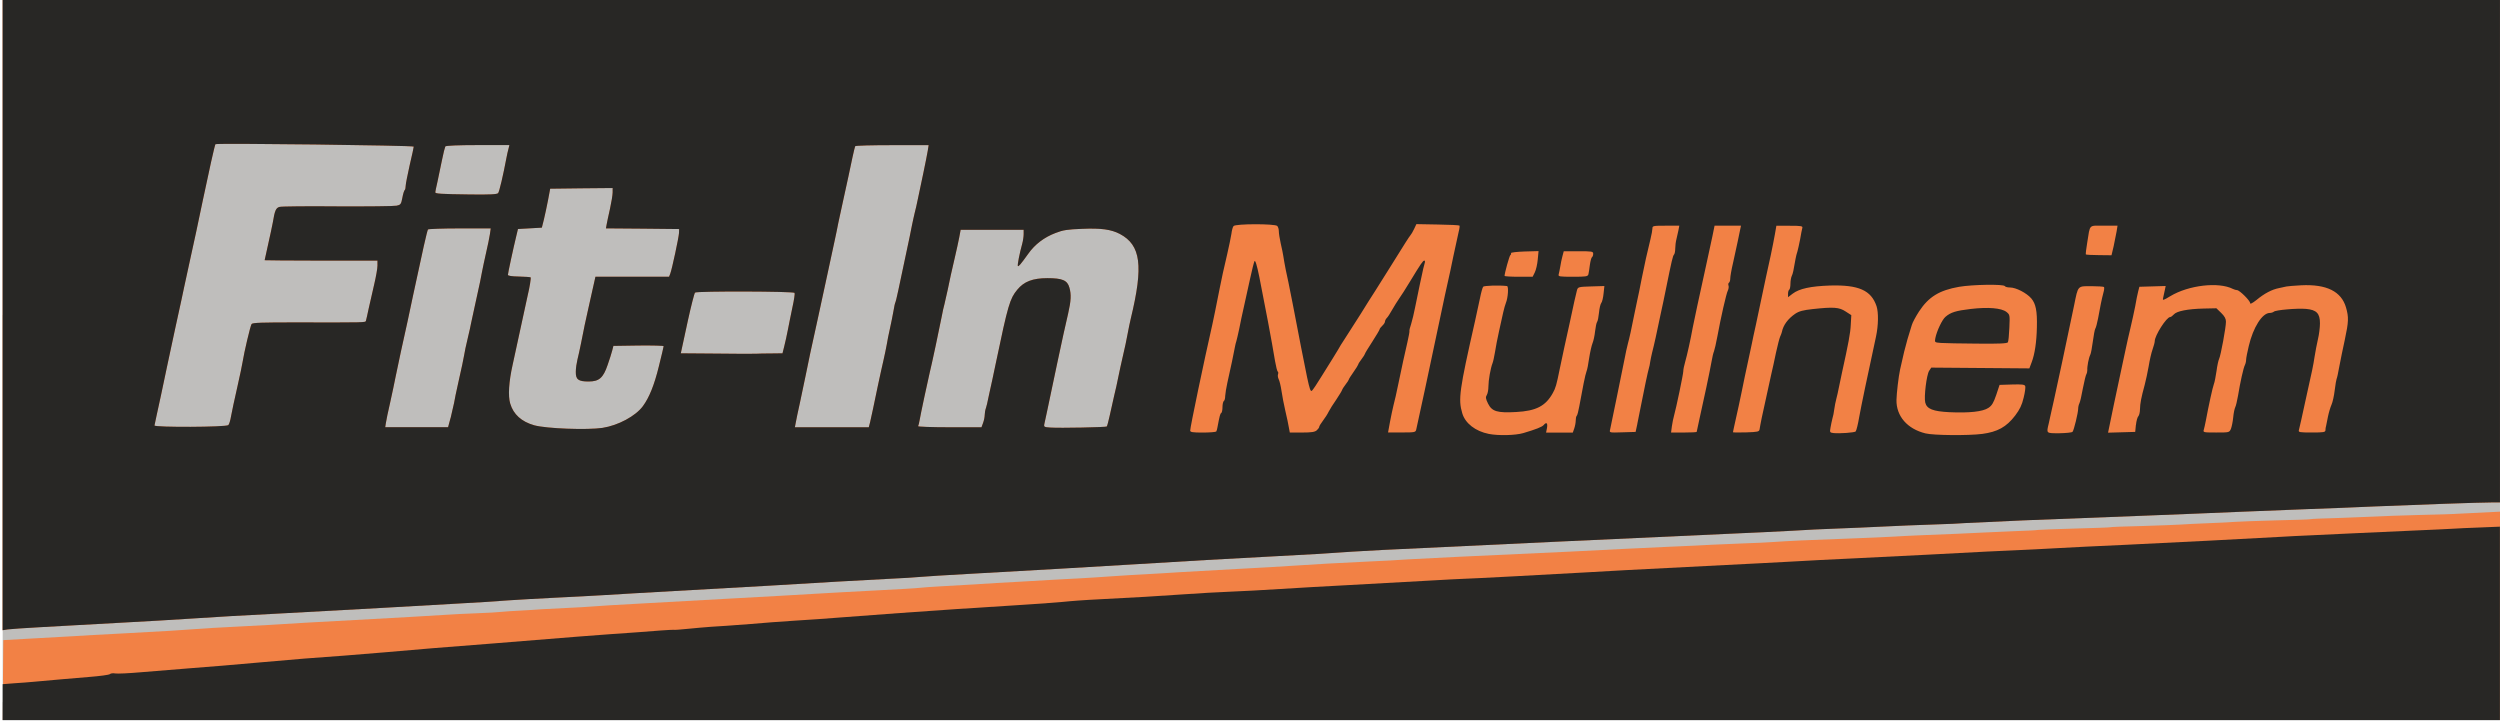
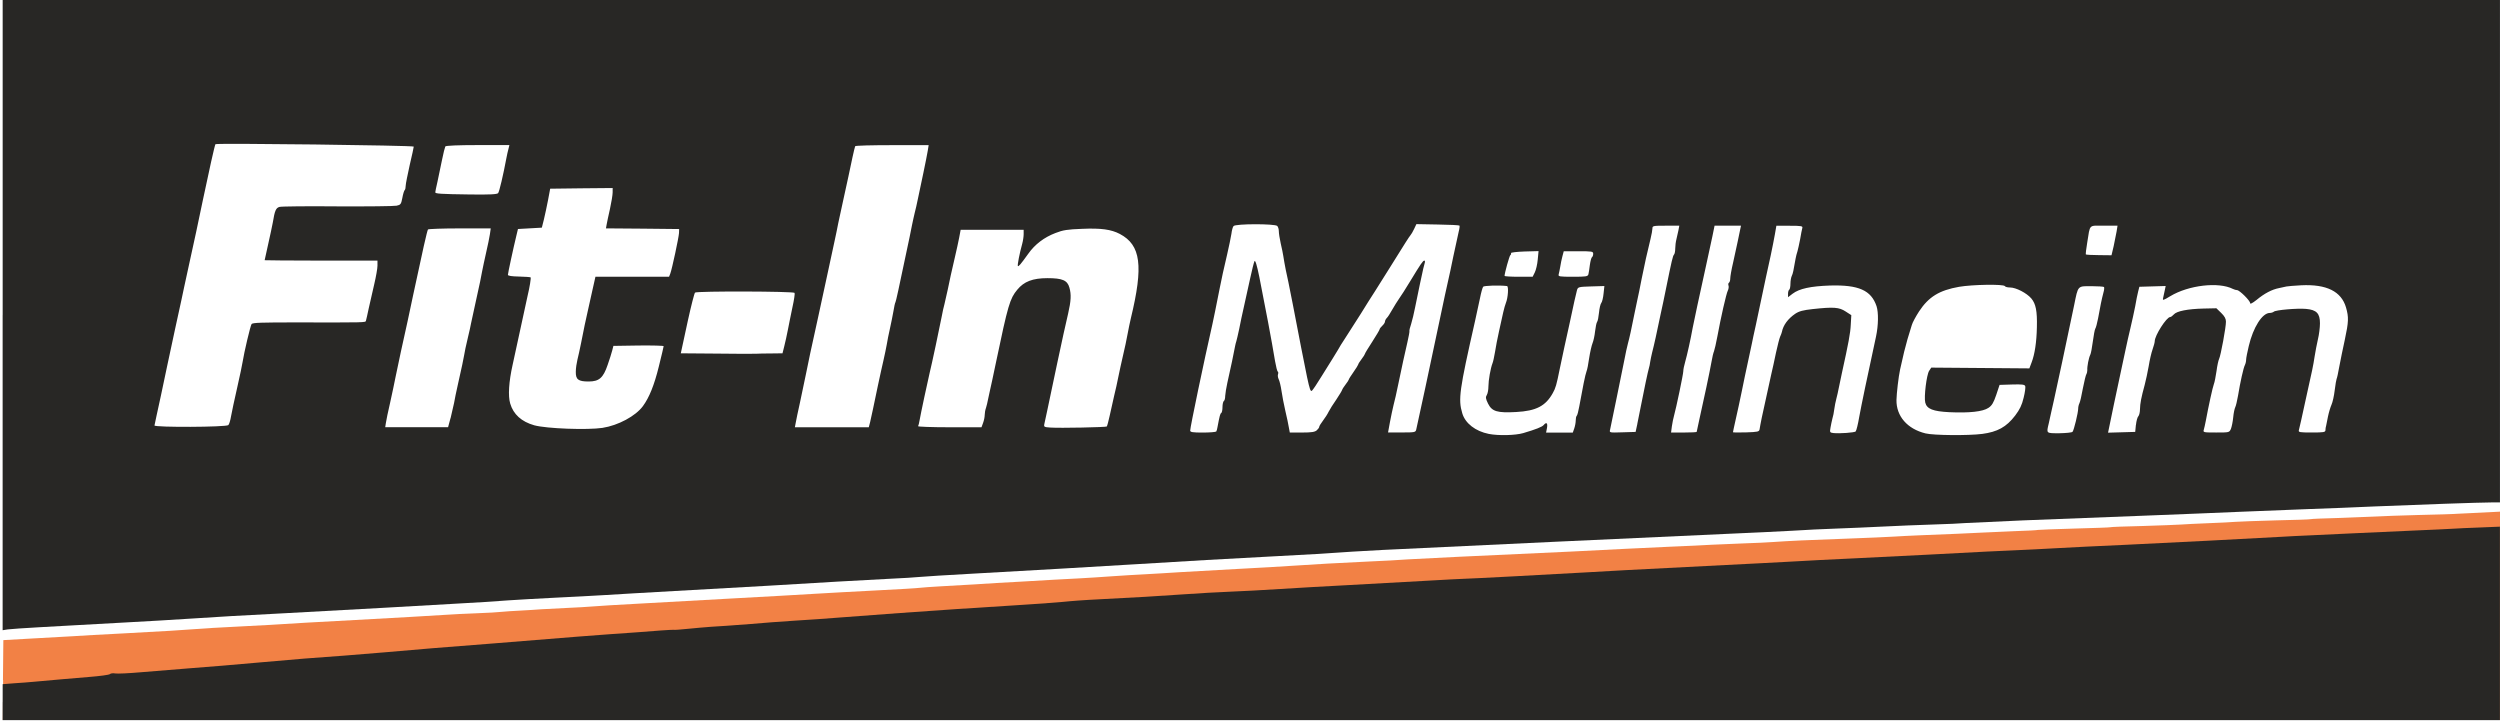
<svg xmlns="http://www.w3.org/2000/svg" version="1.0" width="7015px" height="2026px" viewBox="0 0 7015 2026" preserveAspectRatio="xMidYMid meet">
  <rect x="0" y="0" width="7015" height="2026" fill="#808080" stroke="none" />
  <g fill="#ffffff">
    <path d="M0 1014 l0 -1014 3507.5 0 3507.5 0 0 1014 0 1014 -3507.5 0 -3507.5 0 0 -1014z" />
  </g>
  <g fill="#bfbebc">
-     <path d="M7.5 1010.2 l0 -1010.2 3503.7 0 3503.7 0 0 1010.2 0 1010.2 -3503.7 0 -3503.7 0 0 -1010.2z" />
-   </g>
+     </g>
  <g fill="#f28145">
    <path d="M8.3 1908.5 l1.1 -112.3 79.2 -4.5 c43.7 -2.3 95.4 -5.3 115 -6.4 19.6 -1.5 83.3 -4.9 141.4 -7.9 125.9 -6.8 162.8 -9 190.4 -11.3 33.9 -2.6 76.5 -5.3 160.2 -9.4 43.7 -2.3 89.3 -4.5 101.8 -5.7 28.6 -1.9 72.4 -4.5 199.8 -11.3 112.3 -6 215.6 -12.1 256.3 -14.7 14.7 -1.1 52 -3 82.9 -4.1 31.3 -1.1 63.3 -3 71.6 -4.1 8.3 -0.8 31.3 -2.6 50.9 -3.4 19.6 -1.1 46.7 -2.6 60.3 -3.8 13.6 -0.8 46.7 -2.6 73.5 -3.8 27.1 -1.1 56.5 -3 66 -3.8 9.4 -1.1 79.9 -5.3 156.4 -9.4 76.9 -4.1 183.6 -10.2 237.5 -13.2 53.9 -3 115 -6.4 135.7 -7.5 20.7 -1.1 64.8 -3.8 98 -5.7 33.2 -1.9 110.4 -6.4 171.5 -9.4 61.1 -3 117.2 -6.4 124.4 -7.5 7.2 -0.8 30.9 -2.6 52.8 -3.8 21.9 -1.1 66.7 -3.8 99.9 -5.7 33.2 -2.3 90.1 -5.7 126.3 -7.5 36.2 -1.9 80.3 -4.5 98 -5.7 17.7 -0.8 49.8 -2.6 71.6 -3.8 21.9 -1.1 61.8 -3.8 88.6 -5.7 27.1 -1.9 69.4 -4.5 94.2 -5.7 24.9 -1.5 69.7 -3.8 99.9 -6 30.2 -1.9 102.2 -6 160.2 -9 58 -3 131.2 -7.2 162.1 -9.4 69 -4.5 101.8 -6.4 203.6 -11.3 43.7 -1.9 92.7 -4.5 109.3 -6 29 -1.9 199.8 -10.2 458 -21.9 67.5 -3.4 138 -6.8 156.4 -7.9 18.8 -0.8 73.1 -3.4 120.6 -5.7 47.9 -1.9 102.2 -4.5 120.6 -5.7 18.8 -0.8 59.6 -2.6 90.5 -3.8 31.3 -1.1 67.5 -2.6 81 -3.8 43 -3 96.9 -5.7 205.4 -9.4 58 -2.3 117.6 -4.5 131.9 -5.7 14.7 -1.1 48.6 -2.6 75.4 -3.8 78 -3 141 -5.7 173.4 -7.5 16.6 -0.8 58 -2.6 92.4 -4.1 34.3 -1.1 63 -2.6 64.1 -3.4 1.1 -0.4 46.7 -2.3 101.8 -3.8 55 -1.5 100.6 -3 101.8 -3.8 1.1 -0.8 41.8 -2.3 90.5 -3.4 48.6 -1.5 97.3 -3.4 107.4 -4.1 10.6 -0.8 45.2 -2.6 77.3 -3.8 32 -1.1 66 -3 75.4 -3.8 9.4 -0.8 60.3 -2.6 113.1 -4.1 52.8 -1.1 96.9 -2.6 98 -3.4 1.1 -0.8 37.7 -2.3 81 -3.4 43.7 -1.5 90.1 -3.4 103.7 -4.1 13.6 -1.1 65.2 -2.6 115 -4.1 49.8 -1.1 102.5 -2.6 116.9 -3.8 14.7 -0.8 46.4 -2.3 70.9 -3.4 l44.1 -2.3 0 292.5 0 292.1 -3503.7 0 -3503.7 0 0.8 -112z" />
-     <path d="M7.5 884.3 l0 -884.3 3503.7 0 3503.7 0 0 704.9 0 704.9 -23.7 0 c-30.2 0 -211.8 6.4 -328.7 11.3 -49.8 2.3 -134.6 5.7 -188.5 7.5 -53.9 2.3 -138.7 5.7 -188.5 7.5 -49.8 2.3 -175.3 7.2 -278.9 11.3 -103.7 4.1 -252.2 9.8 -329.8 12.8 -77.7 3.4 -150.8 6.8 -162.1 7.5 -11.3 1.1 -52 3 -90.5 4.1 -38.4 1.1 -101 3.8 -139.5 5.7 -38.4 1.9 -97.6 4.5 -131.9 5.7 -34.3 1.1 -89.3 3.8 -122.5 6 -33.2 1.9 -118 6 -188.5 9 -211.1 9.4 -743.3 34.3 -961.2 44.9 -62.2 3.4 -121.4 6.8 -131.9 7.9 -10.2 1.1 -83.3 5.3 -162.1 9.4 -138.7 7.2 -262.7 14.3 -395.8 22.6 -109.3 6.8 -314 18.5 -456.1 26.4 -74.6 4.1 -143.2 8.3 -152.7 9.4 -9.4 1.1 -51.6 3.8 -94.2 5.7 -42.6 2.3 -104.4 5.7 -137.6 7.5 -80.7 5.3 -289.1 17 -458 26.4 -75.8 4.1 -162.8 9.4 -194.1 11.3 -30.9 1.9 -94.6 5.3 -141.4 7.5 -46.7 2.3 -105.9 5.7 -131.9 7.5 -26 2.3 -92.7 6.4 -148.9 9.4 -55.8 3 -145.1 8.3 -197.9 11.3 -52.8 3 -176.8 9.8 -275.2 15.1 -98.4 4.9 -217.1 11.7 -263.9 15.1 -46.7 3 -133.1 8.3 -192.2 11.3 -59.2 3.4 -120.2 6.8 -135.7 7.5 -15.5 1.1 -61.4 3.4 -101.8 5.7 -40.3 2.3 -79.9 4.9 -87.5 6 l-14.3 2.3 0 -884.3z m1683.1 316.3 c44.1 -6.8 93.1 -33.2 113.5 -61.1 17.7 -24.1 31.7 -58.8 44.5 -110.8 7.5 -30.2 13.6 -55.8 13.6 -57.3 0 -1.5 -31.7 -2.3 -70.5 -1.9 l-70.5 1.1 -3.4 13.2 c-1.9 7.2 -7.5 25.6 -12.8 40.3 -12.4 36.6 -24.1 46.4 -53.5 46.4 -29 0 -36.2 -5.7 -35.8 -27.5 0 -9.4 2.3 -24.5 4.5 -33.5 2.3 -8.7 6.8 -29.8 10.2 -46.4 8.7 -44.9 12.4 -61.4 18.5 -88.6 3 -13.6 9 -41.1 13.6 -61.1 l8.3 -36.9 103.3 0 103.3 0 3.4 -8.7 c4.9 -12.8 23.7 -101 24.5 -113.8 l0.4 -11.3 -102.9 -1.1 -102.5 -0.8 1.9 -10.6 c0.8 -5.7 5.3 -25.3 9.4 -44.1 4.1 -18.5 7.5 -39.6 7.5 -46.4 l0 -12.1 -87.5 0.8 -87.8 1.1 -6 32 c-3.4 17.7 -8.7 42.2 -11.7 54.7 l-5.7 22.6 -33.5 1.9 -33.5 1.9 -4.5 18.8 c-8.7 35.8 -23.7 105.5 -23.7 109.7 0 3 10.9 4.5 30.9 4.9 17 0.4 31.7 1.5 32.8 2.3 1.5 1.5 -2.6 27.5 -8.7 52.8 -0.8 4.1 -9.4 43.3 -18.8 86.7 -9.4 43.7 -19.6 91.2 -23 105.9 -10.6 47.5 -13.2 87.1 -6.8 108.6 9 30.5 31.7 50.9 67.5 61.1 34.3 9.4 148.9 13.6 191.9 7.2z m1415.1 -4.1 c1.1 -1.1 4.9 -15.1 8.3 -30.9 3.4 -15.8 9 -40.7 12.4 -55.4 3.8 -14.3 8.7 -38.1 11.7 -52.8 3 -14.3 8.7 -41.5 13.2 -60.3 4.5 -18.5 10.2 -45.6 12.8 -60.3 2.6 -14.3 6.8 -33.9 9 -43.3 35.8 -147.8 28.3 -205.8 -30.9 -237.1 -24.5 -12.8 -52.8 -16.6 -105.9 -14.3 -40.7 1.5 -53.5 3.4 -74.6 11.7 -31.7 12.1 -57.7 31.7 -76.5 58.4 -21.9 30.5 -27.1 36.2 -29 34.3 -1.9 -1.9 4.9 -36.6 12.1 -62.2 2.3 -8.3 4.1 -20.7 4.1 -27.1 l0 -12.4 -88.2 0 -88.6 0 -4.1 21.9 c-2.3 11.7 -7.5 35.8 -11.7 53.5 -11.3 49.4 -13.9 59.9 -20.4 92.4 -3.8 16.6 -7.9 35.4 -9.4 41.5 -1.9 6.4 -5.3 21.5 -7.5 33.9 -5.3 27.9 -28.6 137.6 -33.9 158.3 -4.9 20.4 -25.6 117.2 -28.3 133.4 -1.1 7.2 -3 14.3 -4.1 16.2 -1.1 1.5 38.4 3 87.8 3 l90.1 0 4.5 -12.4 c2.6 -6.8 4.5 -17 4.5 -22.2 0 -5.3 1.5 -14.3 3.8 -20.4 1.9 -6 4.1 -15.8 5.3 -22.2 1.1 -6 3.8 -18.1 5.7 -26.4 1.9 -8.3 9.8 -43.7 17 -79.2 33.5 -160.2 38.8 -178.3 59.6 -203.2 18.8 -23 43.3 -32.4 84.8 -32.4 41.5 0 55.8 6 61.4 26.4 5.7 19.6 4.5 37.7 -3.4 72.4 -7.5 30.9 -17.3 77.3 -30.5 138.7 -3.8 17.7 -10.2 49 -14.7 69.7 -4.5 20.7 -10.9 50.5 -13.9 66 -3.4 15.5 -6.8 32 -7.9 36.6 -1.5 7.5 0 8.3 16.6 9.4 27.1 1.9 156.8 -0.8 159.1 -3z m-2464.9 -3.8 c2.3 -2.3 5.7 -13.2 7.5 -24.5 1.9 -11.3 9.8 -47.5 17.3 -80.7 7.5 -33.2 14.3 -65.2 15.1 -71.6 4.1 -26.4 21.9 -102.2 25.3 -106.7 3 -3.8 30.2 -4.5 121 -4.5 201.3 0.4 198.3 0.4 199.8 -4.5 0.8 -2.6 4.5 -18.5 7.9 -35.1 3.8 -16.6 10.6 -47.1 15.5 -67.9 4.9 -20.7 9 -44.1 9 -51.6 l0 -14.3 -158.3 0 c-87.1 0 -158.3 -0.8 -158.3 -1.1 0 -0.8 4.5 -20.7 9.8 -44.5 5.3 -23.7 11.3 -51.3 13.2 -61.8 5.3 -32.8 8.7 -40.7 18.8 -43.3 4.9 -1.5 78 -2.3 162.5 -1.5 84.4 0.4 159.1 -0.4 165.9 -1.9 11.3 -2.3 12.8 -4.1 16.2 -21.9 1.9 -10.6 4.9 -20.7 6.8 -22.2 1.5 -1.5 2.6 -6.8 2.6 -12.1 0 -4.9 5.3 -30.9 11.3 -58 6.4 -26.8 11.3 -50.1 11.3 -51.6 0 -3.4 -553.4 -10.2 -556.4 -6.8 -1.9 1.5 -19.2 79.9 -35.4 157.2 -14.7 70.5 -21.9 104.8 -39.2 182.8 -9.4 43.7 -19.2 87.8 -21.1 98 -2.3 10.6 -10.2 46 -17.3 79.2 -7.2 33.2 -17.3 80.7 -22.6 105.5 -13.2 62.2 -22.6 108.2 -29.8 139.5 -3 14.3 -5.7 26.8 -5.7 27.1 0 5.7 201.3 4.9 207.3 -1.1z m623.5 -19.2 c3.4 -14.3 7.9 -33.2 9.8 -42.6 1.5 -9.4 6.4 -33.2 10.9 -52.8 10.6 -46.7 15.8 -71.6 17.3 -81 1.9 -11.7 4.5 -24.1 11.3 -52.8 3.4 -14.3 7.2 -30.5 7.9 -35.8 1.1 -5.3 6 -28.6 11.3 -52 14.7 -67.5 17 -76.9 20 -95 1.9 -9.4 6.8 -33.2 11.3 -52.8 4.5 -19.6 9.4 -43 10.6 -51.6 l2.3 -16.2 -87.1 0 c-47.9 0 -87.8 1.5 -89 3 -2.6 4.5 -14.7 57.7 -41.5 183.6 -10.9 52 -20 94.6 -34.3 158.3 -5.3 24.9 -12.1 57.3 -15.1 71.6 -2.6 14.7 -9.8 46.7 -15.1 71.6 -5.7 24.9 -11.3 50.9 -12.1 57.7 l-1.9 12.1 88.2 0 88.2 0 6.8 -25.3z m1177.6 9.4 c4.5 -20 9 -40.3 21.5 -101 5.7 -26 12.4 -58 15.8 -71.6 3 -13.6 7.2 -32.8 9 -43.3 1.5 -10.2 5.7 -30.5 9 -45.2 3.4 -14.3 7.5 -36.6 9.8 -48.6 1.9 -12.4 4.5 -23.7 5.7 -25.3 1.5 -2.6 9 -36.9 32.4 -148.5 1.9 -10.2 5.3 -25.6 7.2 -33.9 1.9 -8.3 4.9 -23.4 6.8 -33.9 2.3 -10.2 5.3 -25.6 7.5 -33.9 2.3 -8.3 6.4 -26.8 9.4 -41.5 3 -14.3 9.8 -46.7 15.1 -71.6 5.3 -24.9 10.6 -52.4 12.1 -61.1 l2.6 -16.2 -102.2 0 c-56.2 0 -102.9 1.1 -104 3 -0.8 1.5 -4.1 15.5 -7.5 30.9 -7.9 37.3 -14.3 68.2 -26 120.6 -5.3 23.7 -11.7 52.8 -13.9 64.1 -1.9 11.3 -7.2 35.1 -10.9 52.8 -3.8 17.7 -13.2 61.1 -20.7 96.1 -7.5 35.4 -19.2 87.8 -25.3 116.9 -20.7 94.2 -26.4 119.9 -33.5 156.4 -4.1 19.6 -11.7 56.2 -17 81 -5.7 24.9 -10.9 50.9 -12.1 57.7 l-2.3 12.1 103.7 0 103.7 0 4.1 -15.8z m-278.2 -191.1 l32 -0.4 4.9 -19.6 c3 -10.9 7.2 -31.7 10.2 -46.4 2.6 -14.3 8.7 -43 12.8 -63.3 4.5 -20 7.2 -38.4 6 -40.3 -2.6 -4.5 -272.9 -5.3 -279.3 -0.8 -1.9 1.5 -10.9 36.6 -20 78 -9 41.5 -17 79.2 -18.1 83.7 l-1.9 8.7 101 0.8 c55.8 0.8 105.5 0.8 110.8 0.4 5.3 -0.4 23.7 -0.8 41.5 -0.8z m-766 -449.7 c3.4 -4.1 14.3 -50.5 23.4 -99.1 1.5 -8.3 4.1 -19.6 5.7 -25.3 l2.6 -10.6 -88.6 0 c-54.7 0 -89.7 1.5 -91.2 3.8 -1.1 1.9 -5.7 19.2 -9.4 38.4 -3.8 19.2 -9.8 46.7 -12.8 61.4 -3.4 14.3 -6 27.5 -6 29 0 3.8 14.7 4.9 96.5 6 57.3 0.8 76.9 -0.4 79.9 -3.8z" />
  </g>
  <g fill="#282725">
    <path d="M7.5 1969.9 l0 -50.1 33.2 -2.6 c18.1 -1.1 42.2 -3 53.5 -4.1 51.3 -4.9 107.8 -9.4 156.4 -13.6 29 -2.3 55 -5.7 57.7 -7.9 2.3 -2.3 9 -3 15.1 -1.9 5.7 1.1 38.1 -0.4 72.4 -3.4 34.3 -3 94.6 -7.9 133.8 -10.9 88.2 -6.8 100.3 -7.9 203.6 -17 93.5 -8.3 151.5 -13.2 233.7 -18.8 31.3 -2.3 82.9 -6.8 115 -9.4 32 -3 91.6 -7.9 131.9 -11.3 40.3 -3 116.1 -9 167.7 -13.2 196.8 -16.2 303.4 -24.5 409 -31.7 17.7 -1.1 46.4 -3.4 64.1 -4.9 17.7 -1.1 33.5 -2.3 35.1 -1.9 1.9 0.8 21.5 -0.8 43.3 -3 36.9 -3.8 92.4 -7.9 106.3 -8.3 3 0 32.8 -2.3 66 -4.9 33.2 -3 89.3 -7.2 124.4 -9.4 35.4 -1.9 95.4 -6.4 133.8 -9.4 104 -7.9 221.3 -16.6 318.5 -23 47.9 -3 124 -7.9 169.6 -10.9 85.2 -5.7 118 -7.9 150.8 -11.3 10.6 -1.1 34.3 -2.6 52.8 -3.8 139.1 -7.2 198.3 -10.6 265.7 -15.5 42.6 -3 101.8 -6.4 131.9 -7.5 30.2 -1.1 92.7 -4.5 139.5 -7.5 46.7 -3 132.3 -7.9 190.4 -10.9 58 -3.4 153 -8.7 211.1 -11.7 58 -3.4 108.9 -6 113.1 -6 13.6 0 245.4 -12.4 344.9 -18.1 61.8 -3.8 103.7 -6 392 -20.7 63.3 -3 144.7 -7.5 180.9 -9.4 36.2 -2.3 118.7 -6.4 182.8 -9.4 111.6 -5.3 299.3 -15.1 367.5 -18.8 17.7 -0.8 55 -2.6 82.9 -3.8 27.9 -1.1 78.8 -3.8 113.1 -5.7 34.3 -1.9 120.6 -6.4 192.2 -9.4 119.1 -5.7 357 -17.7 439.1 -22.6 18.8 -1.1 52.8 -3 75.4 -3.8 23 -1.1 77.3 -3.4 120.6 -5.7 43.7 -1.9 121.8 -5.7 173.4 -7.9 52 -2.3 102.9 -4.5 113.1 -5.3 10.6 -0.8 43.7 -2.3 74.6 -3.4 l55.4 -2.3 0 271.4 0 271.4 -3503.7 0 -3503.7 0 0 -50.5z" />
    <path d="M7.5 884.3 l0 -884.3 3503.7 0 3503.7 0 0 704.9 0 704.9 -23.7 0 c-30.2 0 -211.8 6.4 -328.7 11.3 -49.8 2.3 -134.6 5.7 -188.5 7.5 -53.9 2.3 -138.7 5.7 -188.5 7.5 -49.8 2.3 -175.3 7.2 -278.9 11.3 -103.7 4.1 -252.2 9.8 -329.8 12.8 -77.7 3.4 -150.8 6.8 -162.1 7.5 -11.3 1.1 -52 3 -90.5 4.1 -38.4 1.1 -101 3.8 -139.5 5.7 -38.4 1.9 -97.6 4.5 -131.9 5.7 -34.3 1.1 -89.3 3.8 -122.5 6 -33.2 1.9 -118 6 -188.5 9 -211.1 9.4 -743.3 34.3 -961.2 44.9 -62.2 3.4 -121.4 6.8 -131.9 7.9 -10.2 1.1 -83.3 5.3 -162.1 9.4 -138.7 7.2 -262.7 14.3 -395.8 22.6 -109.3 6.8 -314 18.5 -456.1 26.4 -74.6 4.1 -143.2 8.3 -152.7 9.4 -9.4 1.1 -51.6 3.8 -94.2 5.7 -42.6 2.3 -104.4 5.7 -137.6 7.5 -80.7 5.3 -289.1 17 -458 26.4 -75.8 4.1 -162.8 9.4 -194.1 11.3 -30.9 1.9 -94.6 5.3 -141.4 7.5 -46.7 2.3 -105.9 5.7 -131.9 7.5 -26 2.3 -92.7 6.4 -148.9 9.4 -55.8 3 -145.1 8.3 -197.9 11.3 -52.8 3 -176.8 9.8 -275.2 15.1 -98.4 4.9 -217.1 11.7 -263.9 15.1 -46.7 3 -133.1 8.3 -192.2 11.3 -59.2 3.4 -120.2 6.8 -135.7 7.5 -15.5 1.1 -61.4 3.4 -101.8 5.7 -40.3 2.3 -79.9 4.9 -87.5 6 l-14.3 2.3 0 -884.3z m4266.7 331 c35.8 -10.6 52.8 -17.3 57.3 -22.6 7.9 -9.4 11.7 -5.7 9.4 7.9 l-2.6 13.2 37.7 0 37.3 0 4.1 -11.7 c2.3 -6.8 4.1 -16.6 4.1 -22.2 0 -5.7 1.1 -11.3 2.6 -12.8 1.9 -1.5 4.9 -13.2 7.2 -26 9 -50.1 17.3 -91.6 20.4 -98.8 1.9 -4.1 5.3 -21.1 7.5 -37.7 2.6 -16.6 6.8 -35.1 9.4 -41.5 2.6 -6 6 -21.5 7.2 -33.5 1.5 -12.4 3.8 -24.1 5.7 -26.4 1.9 -2.3 4.1 -13.9 5.3 -26 1.1 -12.1 4.1 -24.5 6.4 -27.1 2.3 -2.6 5.3 -14.7 6.4 -26.4 l2.3 -21.1 -36.9 1.1 c-35.8 1.1 -37.3 1.5 -40 10.6 -2.6 9.4 -9.8 41.1 -20.4 91.6 -3.4 14.7 -10.2 46 -15.1 68.6 -4.9 23 -10.9 50.9 -13.2 62.2 -8.7 43.3 -11.3 52.4 -19.2 66.3 -20 36.2 -46.7 50.1 -102.5 53.1 -53.5 3 -68.2 -1.5 -79.2 -23.7 -6.8 -13.9 -7.2 -18.1 -3.4 -24.1 2.6 -4.1 4.5 -15.1 4.5 -24.1 0 -17 6 -50.9 11.3 -64.5 1.9 -4.1 4.9 -18.5 7.2 -32 1.9 -13.6 7.2 -39.6 11.3 -58.4 4.1 -18.5 9.4 -42.2 11.7 -52.8 2.3 -10.2 5.7 -22.2 7.5 -26.4 6 -14.3 8.3 -47.1 3 -47.5 -22.6 -2.6 -64.1 -1.1 -66.7 1.9 -1.9 2.3 -6 17 -9 32.4 -3.4 15.5 -9.4 44.5 -13.9 64.1 -44.1 194.5 -47.5 219.4 -35.8 258.6 8.3 28.3 36.9 50.5 74.6 58 27.5 5.3 74.3 4.1 96.5 -2.3z m1287.7 2.3 c43 -5.7 67.9 -19.2 92.7 -51.6 12.8 -17 18.8 -29 23.7 -49.8 3.8 -15.1 5.7 -29.8 4.5 -32.8 -1.9 -4.5 -9 -5.3 -36.9 -4.5 l-35.1 1.1 -9.4 28.3 c-7.5 21.9 -12.1 29.8 -21.9 36.2 -15.5 10.6 -53.9 14.7 -109.7 12.1 -45.6 -2.3 -63 -9 -67.5 -26.8 -4.1 -15.5 3.8 -78.8 10.9 -89.3 l6 -9 137.6 1.1 137.6 1.1 6.4 -17 c8.7 -22.6 13.9 -57.3 14.7 -98.4 1.1 -46 -3 -65.6 -15.5 -80.7 -13.2 -15.5 -43.3 -30.9 -59.6 -30.9 -6.8 0 -13.6 -1.5 -14.7 -3.8 -3.8 -6 -91.2 -4.5 -128.5 1.9 -55.4 9.8 -85.2 27.9 -112.3 69 -9 13.9 -18.5 31.3 -20.4 38.4 -2.3 7.2 -7.5 25.3 -12.1 39.6 -6.4 22.2 -11.7 43.7 -20.7 84.8 -4.5 20.7 -9.8 67.1 -10.2 85.6 -0.8 45.6 30.5 81.4 81.4 93.9 22.6 5.7 121 6.4 158.7 1.5z m-354.7 -7.5 c1.9 -1.9 6.4 -20 9.8 -40.3 5.7 -31.3 22.6 -112.7 47.1 -225.4 6.8 -31.7 7.2 -67.5 1.5 -85.2 -15.1 -44.9 -50.5 -60.3 -130.8 -58 -54.3 1.9 -85.9 8.7 -104.8 23 l-12.8 9.8 0 -9.4 c0 -5.3 1.5 -10.6 3.4 -11.7 1.9 -1.1 3.4 -9 3.4 -17 0 -8.3 1.9 -18.1 3.8 -21.9 3 -6 4.9 -14.7 10.6 -48.2 1.1 -6 3.4 -15.5 5.3 -20.7 1.5 -5.3 4.9 -20.4 7.5 -33.9 2.3 -13.6 4.9 -27.5 6 -30.9 1.9 -6 -1.5 -6.8 -35.4 -6.8 l-37.3 0 -4.1 23.7 c-2.3 12.8 -7.5 39.6 -11.7 59.2 -4.5 19.6 -10.6 47.9 -13.6 62.2 -6.8 33.2 -18.5 87.5 -28.3 133.8 -4.5 19.6 -9.4 43.3 -11.3 52.8 -1.9 9.4 -7.2 33.2 -11.3 52.8 -4.5 19.6 -11.7 55.4 -16.6 79.2 -4.9 23.7 -12.4 59.2 -17 78.8 -4.5 19.6 -7.9 36.2 -7.9 36.9 0 0.8 16.6 0.8 36.6 0.4 33.5 -1.1 36.9 -1.9 38.1 -8.7 0.4 -4.1 3.4 -18.5 6 -32 13.2 -59.9 22.2 -101.4 26.8 -122.5 3 -12.4 9 -39.6 13.2 -60.3 4.5 -20.7 9.8 -41.1 11.7 -45.2 2.3 -4.5 4.1 -10.2 4.9 -13.2 3.8 -19.2 17 -36.9 37.3 -50.9 11.3 -7.5 22.2 -10.2 49 -13.2 59.2 -6.4 74.3 -5.3 92.7 6.8 l15.8 10.2 -1.5 26.4 c-1.1 24.5 -6.4 52 -24.9 136.1 -4.1 18.5 -8.3 38.8 -9.4 44.9 -1.1 6.4 -3.8 18.1 -6 26.4 -2.3 8.3 -4.9 21.9 -6 30.2 -0.8 8.3 -3.4 20.4 -5.3 26.4 -1.5 6.4 -4.1 17.7 -5.3 25.3 -2.3 12.8 -1.9 13.9 7.9 15.1 17.3 1.9 59.2 -1.1 63 -4.5z m608.4 1.5 c3.8 -4.1 15.8 -53.9 15.8 -65.2 0 -4.5 1.5 -10.9 3.4 -14.7 1.9 -3.4 6.4 -22.6 9.8 -42.2 3.8 -19.6 8.3 -37.7 9.8 -39.6 1.5 -2.3 2.6 -7.5 2.6 -11.3 -0.8 -9.8 4.1 -35.1 8.3 -43 1.9 -3.4 4.9 -20 7.2 -37.3 2.3 -17.3 5.3 -33.5 6.8 -35.8 1.9 -2.6 5.3 -15.5 7.9 -29 2.6 -13.6 6 -32.4 7.9 -41.8 1.9 -9.8 5.3 -23.7 7.2 -30.9 2.3 -7.5 2.6 -14.3 1.5 -15.5 -1.1 -1.1 -17 -2.3 -35.1 -2.3 -39.6 0 -37.3 -2.6 -48.6 53.1 -18.8 90.1 -52 246.9 -56.9 267.3 -2.3 9.4 -5.3 23.7 -7.2 32 -1.9 8.3 -5.3 23 -7.2 32.8 -6.8 28.6 -7.9 27.5 29.8 27.5 18.8 -0.4 35.4 -1.9 36.9 -4.1z m-2402.7 -0.8 c1.1 -1.9 2.6 -7.2 3.4 -12.4 6 -32 7.5 -37.7 10.6 -39.6 1.9 -1.1 3.4 -8.7 3.4 -16.6 0 -7.9 1.9 -15.8 3.8 -17 2.3 -1.1 3.8 -7.9 3.8 -14.3 0.4 -6.8 3 -23 6 -36.6 7.2 -30.9 20.4 -93.9 21.9 -103.7 0.8 -4.1 2.3 -10.2 3.4 -13.2 1.1 -3 4.5 -18.5 7.9 -33.9 3 -15.5 9 -44.5 13.6 -64.1 4.5 -19.6 12.1 -55 17.3 -78.4 4.9 -23.4 10.6 -45.2 12.1 -48.2 2.3 -3.8 6.8 11.3 13.6 44.5 15.5 77.7 35.1 180.6 44.1 236 2.6 15.1 6 28.3 7.5 29.4 1.9 0.8 1.9 4.5 0.8 7.5 -1.1 3 -0.4 9.4 1.9 13.9 2.3 4.5 6 19.2 7.9 32.8 1.9 13.6 6.8 38.8 10.9 56.5 4.1 17.7 8.7 38.4 9.8 46.4 l2.6 13.9 34.3 0 c26.8 0 36.2 -1.5 41.5 -6.4 3.8 -3.4 6.8 -7.5 6.8 -9.8 0 -1.9 4.9 -9.8 10.6 -17.3 5.7 -7.5 12.8 -18.5 15.8 -24.9 3 -6 12.8 -21.9 21.9 -34.7 8.7 -13.2 15.8 -24.9 15.8 -26.4 0 -1.1 4.1 -7.9 9.4 -14.7 5.3 -6.8 9.4 -13.2 9.4 -14.3 0 -1.5 6 -10.9 13.2 -21.1 7.2 -10.2 13.2 -20 13.2 -21.1 0 -1.5 4.1 -8.3 9.4 -15.1 5.3 -6.8 9.4 -13.6 9.4 -14.7 0 -1.5 9.4 -17 20.7 -34.3 11.3 -17.7 20.7 -33.2 20.7 -35.1 0 -1.5 3.4 -6 7.5 -9.8 4.1 -3.8 7.5 -9 7.5 -11.7 0 -2.6 2.3 -7.2 4.9 -9.8 3 -2.6 9.8 -13.6 15.5 -23.7 6 -10.6 14.3 -23.7 18.8 -30.2 4.5 -6 19.2 -29 32.4 -50.9 28.6 -47.1 34.7 -56.2 38.8 -56.5 1.9 0 2.3 3 1.1 6.8 -1.1 3.4 -3 10.6 -4.1 15.8 -1.1 5.3 -5.3 25.6 -9.8 45.2 -4.1 19.6 -10.2 48.6 -13.2 64.1 -3 15.5 -7.9 36.2 -10.9 45.6 -3.4 9.8 -5.7 19.2 -4.9 20.7 0.4 1.9 -2.3 15.8 -5.7 30.9 -7.9 33.9 -15.1 67.1 -25.6 117.6 -4.5 21.9 -10.2 48.2 -13.2 58.4 -2.6 10.6 -7.2 32 -10.2 48.2 l-5.3 29 38.4 0 c36.9 0 38.8 -0.4 40.7 -8.3 13.6 -61.8 32 -146.6 64.8 -302.7 10.9 -52 21.9 -103.3 26.4 -122.5 0.8 -3 6.8 -30.2 12.8 -60.3 6.4 -30.2 13.2 -61.4 15.1 -69.4 2.3 -8.3 3 -15.8 2.3 -17.3 -0.8 -1.1 -28.3 -2.6 -61.1 -3 l-59.9 -1.1 -6.4 13.6 c-3.4 7.5 -8.3 15.5 -10.6 18.1 -3.8 4.5 -13.2 19.2 -58 91.2 -14.3 23 -32.8 52.4 -41.5 66 -9 13.6 -26.4 41.5 -39.2 62.2 -13.2 20.7 -32 50.5 -42.2 66 -10.2 15.5 -20.4 31.7 -22.2 35.8 -2.3 4.1 -8.7 14.7 -14.3 23.4 -5.7 8.7 -20 31.7 -32 51.3 -12.1 20 -24.1 37.7 -26.8 40 -3.8 3 -6.4 -4.9 -13.6 -38.4 -10.2 -50.1 -21.5 -107.4 -40 -204.3 -5.3 -26.8 -10.9 -55 -12.4 -62.2 -3.4 -13.6 -11.3 -53.1 -14.3 -73.5 -0.8 -6 -4.1 -21.9 -7.2 -35.1 -3 -13.2 -5.3 -28.6 -5.3 -34.3 0 -5.7 -1.9 -12.1 -4.5 -14.7 -6.4 -6.4 -117.6 -6.4 -122.5 0.4 -2.3 2.3 -4.9 12.1 -6 21.5 -1.5 9.4 -6.8 35.8 -12.1 58.4 -10.9 46.7 -14.3 61.8 -20.7 94.2 -9.4 47.9 -18.5 92.4 -20.7 101.8 -23.4 102.9 -62.2 288.4 -62.2 297.8 0 4.5 6.4 5.7 35.4 5.7 19.6 0 36.6 -1.5 37.7 -3z m1181.4 -21.5 c2.6 -12.4 7.2 -35.4 10.2 -50.9 8.3 -43 19.6 -96.5 22.2 -104.8 1.5 -4.1 3 -12.4 3.8 -18.5 0.8 -5.7 3.4 -17.3 5.3 -25.6 2.3 -8.3 6.8 -27.9 10.2 -43.3 3.4 -15.5 9.4 -44.5 13.6 -64.1 4.5 -19.6 10.9 -50.9 14.7 -69.7 16.6 -81.8 19.6 -94.6 23 -98 1.9 -1.9 3.4 -9.4 3.4 -17 0 -7.2 1.5 -19.2 3.4 -26.4 1.9 -7.2 4.5 -18.8 5.7 -25.3 l2.3 -12.4 -37.7 0 c-35.4 0 -37.7 0.4 -37.7 7.5 0 4.1 -2.3 17.3 -5.3 29.4 -9 36.2 -17 72.4 -24.9 112 -3.8 20.7 -9.8 49 -12.8 62.6 -3 13.6 -6.4 29.8 -7.5 35.8 -7.9 40.3 -14.3 69.4 -18.1 82.6 -2.3 8.3 -7.2 30.5 -10.6 49 -7.9 38.8 -36.6 180.6 -39.6 193.4 -2.3 8.7 -1.9 8.7 34.7 7.5 l36.9 -1.1 4.9 -22.6z m166.6 22.6 c0 -1.1 3.8 -17.7 7.9 -36.9 10.6 -46.4 29.4 -134.9 33.9 -161 1.9 -11.3 4.9 -24.1 6.8 -28.3 1.5 -4.1 6 -22.6 9.4 -41.5 9.8 -53.5 24.9 -119.9 29.4 -128.9 2.3 -4.5 3 -10.9 1.9 -13.9 -1.1 -3 -0.8 -6.8 1.1 -7.9 2.3 -1.5 3.8 -6.8 3.8 -12.1 0 -5.3 3.4 -25.3 7.9 -44.1 4.1 -18.8 9.8 -45.2 12.8 -58.8 2.6 -13.6 6 -29 7.2 -34.7 l2.3 -10.6 -36.9 0 -37.3 0 -6 29.4 c-3.4 15.8 -11.3 52.8 -17.7 81.8 -19.2 87.5 -34.3 157.2 -37.7 175.3 -5.7 32 -15.8 77.3 -21.1 95.7 -3 9.8 -5.3 21.9 -5.3 26.4 0 7.9 -20 103.7 -26 124.8 -1.9 6.4 -4.5 19.2 -6 29.4 l-2.3 17.7 35.8 0 c20 0 36.2 -0.8 36.2 -1.9z m1232.6 -19.6 c1.1 -10.9 4.1 -21.9 6.8 -24.5 2.3 -2.3 4.5 -11.3 4.5 -19.6 0.4 -16.6 3.4 -32.4 13.2 -68.2 3.4 -12.4 8.3 -36.2 11.3 -52.8 2.6 -16.6 7.5 -37.7 10.9 -47.1 3.4 -9.4 6 -19.6 6 -22.6 0 -16.2 33.2 -67.9 43.3 -67.9 2.3 0 6.8 -3.4 10.2 -7.2 7.9 -9.4 38.8 -15.5 83.3 -16.6 l36.2 -0.8 13.2 12.8 c9.8 9.4 13.6 16.6 13.6 24.5 0.4 14.7 -14.7 96.1 -19.2 104.8 -1.9 3.8 -5.3 18.8 -7.2 33.9 -2.3 15.1 -5.3 31.7 -7.5 36.9 -3.4 8.7 -15.1 62.2 -22.6 102.9 -1.9 9.8 -4.5 21.5 -5.7 25.3 -2.3 7.2 -0.4 7.5 34.7 7.5 36.9 0 36.9 0 41.5 -10.2 2.3 -6 5.3 -20.4 6.4 -32.4 1.1 -12.1 3.8 -24.5 5.7 -28.3 1.9 -3.4 5.3 -18.1 7.9 -32.8 6 -36.9 15.1 -78 19.2 -85.6 1.9 -3.8 3.4 -10.2 3.4 -14.7 0 -4.5 3.4 -21.9 7.5 -38.8 12.4 -52.4 37.7 -92.4 58.8 -92.7 4.1 0 9 -1.5 11.3 -3.4 4.5 -4.9 66.7 -10.2 90.8 -7.9 29.4 2.6 38.8 12.8 38.8 40.3 0 12.1 -2.6 32.4 -5.7 44.9 -3 12.8 -7.2 35.1 -9.4 49 -3.8 25.3 -6.4 37.3 -24.5 118.4 -4.9 21.9 -10.9 49 -13.2 60.3 -2.6 11.3 -5.3 23.7 -6.4 27.5 -1.5 5.7 1.9 6.4 36.2 6.4 33.5 0 38.1 -0.8 38.4 -6.4 0 -3.8 0.8 -9.4 1.9 -12.4 0.8 -3 3 -15.1 5.3 -26.4 2.3 -11.3 6.8 -26 9.8 -32.8 3 -6.4 7.2 -24.9 9 -40.7 1.9 -15.8 4.5 -30.2 5.3 -31.7 1.1 -1.5 4.5 -17 7.5 -34.3 3.4 -17.7 10.2 -51.6 15.5 -75.4 10.9 -50.9 11.3 -63.3 3.4 -90.8 -13.2 -45.2 -54.7 -65.6 -125.5 -62.2 -20 1.1 -38.8 2.6 -41.8 3.4 -3 0.8 -12.4 2.6 -20.7 4.5 -19.6 3.8 -40.7 14.7 -63 33.2 -12.4 9.8 -18.1 12.4 -18.1 8.7 0 -6.8 -29.8 -36.2 -36.6 -36.2 -2.6 0 -7.9 -1.5 -11.7 -3.4 -40 -20.4 -124.4 -10.6 -175.7 20.4 -20.7 12.4 -21.9 12.8 -20 4.5 1.1 -4.5 3 -13.9 4.5 -20.7 l2.6 -12.4 -36.9 1.1 -36.9 1.1 -3.4 13.2 c-1.9 7.2 -5.7 26 -8.3 41.5 -3 15.5 -9 42.6 -13.2 60.3 -4.1 17.7 -10.6 44.9 -13.6 60.3 -3.4 15.5 -8.3 38.4 -10.9 50.9 -2.6 12.4 -12.4 58.8 -21.9 102.9 l-16.6 80.3 38.1 -1.1 38.1 -1.1 1.9 -19.6z m-4302.9 8.3 c44.1 -6.8 93.1 -33.2 113.5 -61.1 17.7 -24.1 31.7 -58.8 44.5 -110.8 7.5 -30.2 13.6 -55.8 13.6 -57.3 0 -1.5 -31.7 -2.3 -70.5 -1.9 l-70.5 1.1 -3.4 13.2 c-1.9 7.2 -7.5 25.6 -12.8 40.3 -12.4 36.6 -24.1 46.4 -53.5 46.4 -29 0 -36.2 -5.7 -35.8 -27.5 0 -9.4 2.3 -24.5 4.5 -33.5 2.3 -8.7 6.8 -29.8 10.2 -46.4 8.7 -44.9 12.4 -61.4 18.5 -88.6 3 -13.6 9 -41.1 13.6 -61.1 l8.3 -36.9 103.3 0 103.3 0 3.4 -8.7 c4.9 -12.8 23.7 -101 24.5 -113.8 l0.4 -11.3 -102.9 -1.1 -102.5 -0.8 1.9 -10.6 c0.8 -5.7 5.3 -25.3 9.4 -44.1 4.1 -18.5 7.5 -39.6 7.5 -46.4 l0 -12.1 -87.5 0.8 -87.8 1.1 -6 32 c-3.4 17.7 -8.7 42.2 -11.7 54.7 l-5.7 22.6 -33.5 1.9 -33.5 1.9 -4.5 18.8 c-8.7 35.8 -23.7 105.5 -23.7 109.7 0 3 10.9 4.5 30.9 4.9 17 0.4 31.7 1.5 32.8 2.3 1.5 1.5 -2.6 27.5 -8.7 52.8 -0.8 4.1 -9.4 43.3 -18.8 86.7 -9.4 43.7 -19.6 91.2 -23 105.9 -10.6 47.5 -13.2 87.1 -6.8 108.6 9 30.5 31.7 50.9 67.5 61.1 34.3 9.4 148.9 13.6 191.9 7.2z m1415.1 -4.1 c1.1 -1.1 4.9 -15.1 8.3 -30.9 3.4 -15.8 9 -40.7 12.4 -55.4 3.8 -14.3 8.7 -38.1 11.7 -52.8 3 -14.3 8.7 -41.5 13.2 -60.3 4.5 -18.5 10.2 -45.6 12.8 -60.3 2.6 -14.3 6.8 -33.9 9 -43.3 35.8 -147.8 28.3 -205.8 -30.9 -237.1 -24.5 -12.8 -52.8 -16.6 -105.9 -14.3 -40.7 1.5 -53.5 3.4 -74.6 11.7 -31.7 12.1 -57.7 31.7 -76.5 58.4 -21.9 30.5 -27.1 36.2 -29 34.3 -1.9 -1.9 4.9 -36.6 12.1 -62.2 2.3 -8.3 4.1 -20.7 4.1 -27.1 l0 -12.4 -88.2 0 -88.6 0 -4.1 21.9 c-2.3 11.7 -7.5 35.8 -11.7 53.5 -11.3 49.4 -13.9 59.9 -20.4 92.4 -3.8 16.6 -7.9 35.4 -9.4 41.5 -1.9 6.4 -5.3 21.5 -7.5 33.9 -5.3 27.9 -28.6 137.6 -33.9 158.3 -4.9 20.4 -25.6 117.2 -28.3 133.4 -1.1 7.2 -3 14.3 -4.1 16.2 -1.1 1.5 38.4 3 87.8 3 l90.1 0 4.5 -12.4 c2.6 -6.8 4.5 -17 4.5 -22.2 0 -5.3 1.5 -14.3 3.8 -20.4 1.9 -6 4.1 -15.8 5.3 -22.2 1.1 -6 3.8 -18.1 5.7 -26.4 1.9 -8.3 9.8 -43.7 17 -79.2 33.5 -160.2 38.8 -178.3 59.6 -203.2 18.8 -23 43.3 -32.4 84.8 -32.4 41.5 0 55.8 6 61.4 26.4 5.7 19.6 4.5 37.7 -3.4 72.4 -7.5 30.9 -17.3 77.3 -30.5 138.7 -3.8 17.7 -10.2 49 -14.7 69.7 -4.5 20.7 -10.9 50.5 -13.9 66 -3.4 15.5 -6.8 32 -7.9 36.6 -1.5 7.5 0 8.3 16.6 9.4 27.1 1.9 156.8 -0.8 159.1 -3z m-2464.9 -3.8 c2.3 -2.3 5.7 -13.2 7.5 -24.5 1.9 -11.3 9.8 -47.5 17.3 -80.7 7.5 -33.2 14.3 -65.2 15.1 -71.6 4.1 -26.4 21.9 -102.2 25.3 -106.7 3 -3.8 30.2 -4.5 121 -4.5 201.3 0.4 198.3 0.4 199.8 -4.5 0.8 -2.6 4.5 -18.5 7.9 -35.1 3.8 -16.6 10.6 -47.1 15.5 -67.9 4.9 -20.7 9 -44.1 9 -51.6 l0 -14.3 -158.3 0 c-87.1 0 -158.3 -0.8 -158.3 -1.1 0 -0.8 4.5 -20.7 9.8 -44.5 5.3 -23.7 11.3 -51.3 13.2 -61.8 5.3 -32.8 8.7 -40.7 18.8 -43.3 4.9 -1.5 78 -2.3 162.5 -1.5 84.4 0.4 159.1 -0.4 165.9 -1.9 11.3 -2.3 12.8 -4.1 16.2 -21.9 1.9 -10.6 4.9 -20.7 6.8 -22.2 1.5 -1.5 2.6 -6.8 2.6 -12.1 0 -4.9 5.3 -30.9 11.3 -58 6.4 -26.8 11.3 -50.1 11.3 -51.6 0 -3.4 -553.4 -10.2 -556.4 -6.8 -1.9 1.5 -19.2 79.9 -35.4 157.2 -14.7 70.5 -21.9 104.8 -39.2 182.8 -9.4 43.7 -19.2 87.8 -21.1 98 -2.3 10.6 -10.2 46 -17.3 79.2 -7.2 33.2 -17.3 80.7 -22.6 105.5 -13.2 62.2 -22.6 108.2 -29.8 139.5 -3 14.3 -5.7 26.8 -5.7 27.1 0 5.7 201.3 4.9 207.3 -1.1z m623.5 -19.2 c3.4 -14.3 7.9 -33.2 9.8 -42.6 1.5 -9.4 6.4 -33.2 10.9 -52.8 10.6 -46.7 15.8 -71.6 17.3 -81 1.9 -11.7 4.5 -24.1 11.3 -52.8 3.4 -14.3 7.2 -30.5 7.9 -35.8 1.1 -5.3 6 -28.6 11.3 -52 14.7 -67.5 17 -76.9 20 -95 1.9 -9.4 6.8 -33.2 11.3 -52.8 4.5 -19.6 9.4 -43 10.6 -51.6 l2.3 -16.2 -87.1 0 c-47.9 0 -87.8 1.5 -89 3 -2.6 4.5 -14.7 57.7 -41.5 183.6 -10.9 52 -20 94.6 -34.3 158.3 -5.3 24.9 -12.1 57.3 -15.1 71.6 -2.6 14.7 -9.8 46.7 -15.1 71.6 -5.7 24.9 -11.3 50.9 -12.1 57.7 l-1.9 12.1 88.2 0 88.2 0 6.8 -25.3z m1177.6 9.4 c4.5 -20 9 -40.3 21.5 -101 5.7 -26 12.4 -58 15.8 -71.6 3 -13.6 7.2 -32.8 9 -43.3 1.5 -10.2 5.7 -30.5 9 -45.2 3.4 -14.3 7.5 -36.6 9.8 -48.6 1.9 -12.4 4.5 -23.7 5.7 -25.3 1.5 -2.6 9 -36.9 32.4 -148.5 1.9 -10.2 5.3 -25.6 7.2 -33.9 1.9 -8.3 4.9 -23.4 6.8 -33.9 2.3 -10.2 5.3 -25.6 7.5 -33.9 2.3 -8.3 6.4 -26.8 9.4 -41.5 3 -14.3 9.8 -46.7 15.1 -71.6 5.3 -24.9 10.6 -52.4 12.1 -61.1 l2.6 -16.2 -102.2 0 c-56.2 0 -102.9 1.1 -104 3 -0.8 1.5 -4.1 15.5 -7.5 30.9 -7.9 37.3 -14.3 68.2 -26 120.6 -5.3 23.7 -11.7 52.8 -13.9 64.1 -1.9 11.3 -7.2 35.1 -10.9 52.8 -3.8 17.7 -13.2 61.1 -20.7 96.1 -7.5 35.4 -19.2 87.8 -25.3 116.9 -20.7 94.2 -26.4 119.9 -33.5 156.4 -4.1 19.6 -11.7 56.2 -17 81 -5.7 24.9 -10.9 50.9 -12.1 57.7 l-2.3 12.1 103.7 0 103.7 0 4.1 -15.8z m-278.2 -191.1 l32 -0.4 4.9 -19.6 c3 -10.9 7.2 -31.7 10.2 -46.4 2.6 -14.3 8.7 -43 12.8 -63.3 4.5 -20 7.2 -38.4 6 -40.3 -2.6 -4.5 -272.9 -5.3 -279.3 -0.8 -1.9 1.5 -10.9 36.6 -20 78 -9 41.5 -17 79.2 -18.1 83.7 l-1.9 8.7 101 0.8 c55.8 0.8 105.5 0.8 110.8 0.4 5.3 -0.4 23.7 -0.8 41.5 -0.8z m2142.9 -227.3 c3.4 -6.8 7.2 -23 8.3 -36.2 l2.3 -23.7 -39.2 1.1 c-21.5 0.8 -38.4 2.6 -38.1 4.5 0.8 1.9 0 4.5 -1.9 5.7 -2.6 1.9 -16.2 50.5 -16.2 58.4 0 1.1 17.7 2.3 39.2 2.3 l39.6 0 6 -12.1z m150.4 5.7 c0.8 -3.8 3 -15.8 4.1 -26.4 1.5 -10.9 4.1 -20.7 6 -22.2 1.9 -1.1 3.4 -5.3 3.4 -9.4 0 -6.8 -3 -7.2 -41.5 -7.2 l-41.1 0 -3.8 14.3 c-1.9 7.5 -4.9 20.7 -6 29 -1.5 8.3 -3.4 18.1 -4.5 21.9 -1.5 5.7 2.3 6.4 40 6.4 36.2 0 41.5 -0.8 43.3 -6.4z m1473.9 -79.2 c3 -14.3 6.8 -32.8 8.3 -41.5 l2.6 -16.2 -38.4 0 c-43.3 0 -38.1 -5.7 -46.7 47.9 -3 17.3 -4.5 32 -3.8 32.8 1.1 0.8 17.7 1.9 36.9 1.9 l35.1 0.4 6 -25.3z m-4533.2 -148.9 c3.4 -4.1 14.3 -50.5 23.4 -99.1 1.5 -8.3 4.1 -19.6 5.7 -25.3 l2.6 -10.6 -88.6 0 c-54.7 0 -89.7 1.5 -91.2 3.8 -1.1 1.9 -5.7 19.2 -9.4 38.4 -3.8 19.2 -9.8 46.7 -12.8 61.4 -3.4 14.3 -6 27.5 -6 29 0 3.8 14.7 4.9 96.5 6 57.3 0.8 76.9 -0.4 79.9 -3.8z" />
-     <path d="M5446.1 962.3 c-17.7 -1.5 -17.7 -1.5 -15.5 -13.6 3.8 -19.2 18.8 -51.6 28.3 -59.6 14.7 -12.8 29.8 -17.3 71.2 -22.2 49 -5.7 85.6 -2.6 99.9 8.3 9.8 7.9 9.8 8.7 8.3 44.1 -0.8 20 -2.6 38.4 -4.1 41.1 -2.3 3.4 -23.4 4.5 -86.7 3.8 -46 -0.4 -91.6 -1.1 -101.4 -1.9z" />
  </g>
</svg>